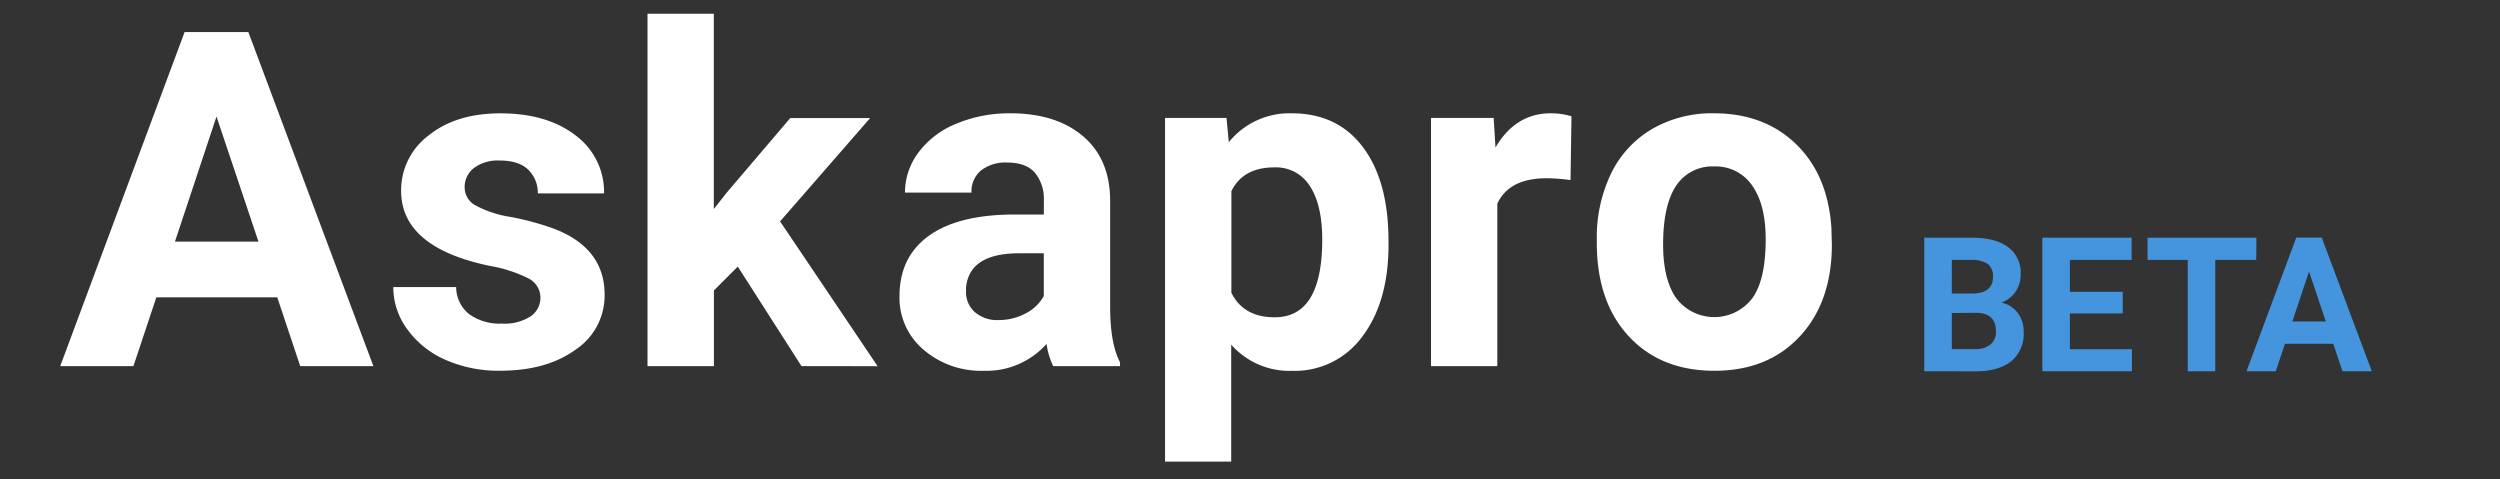
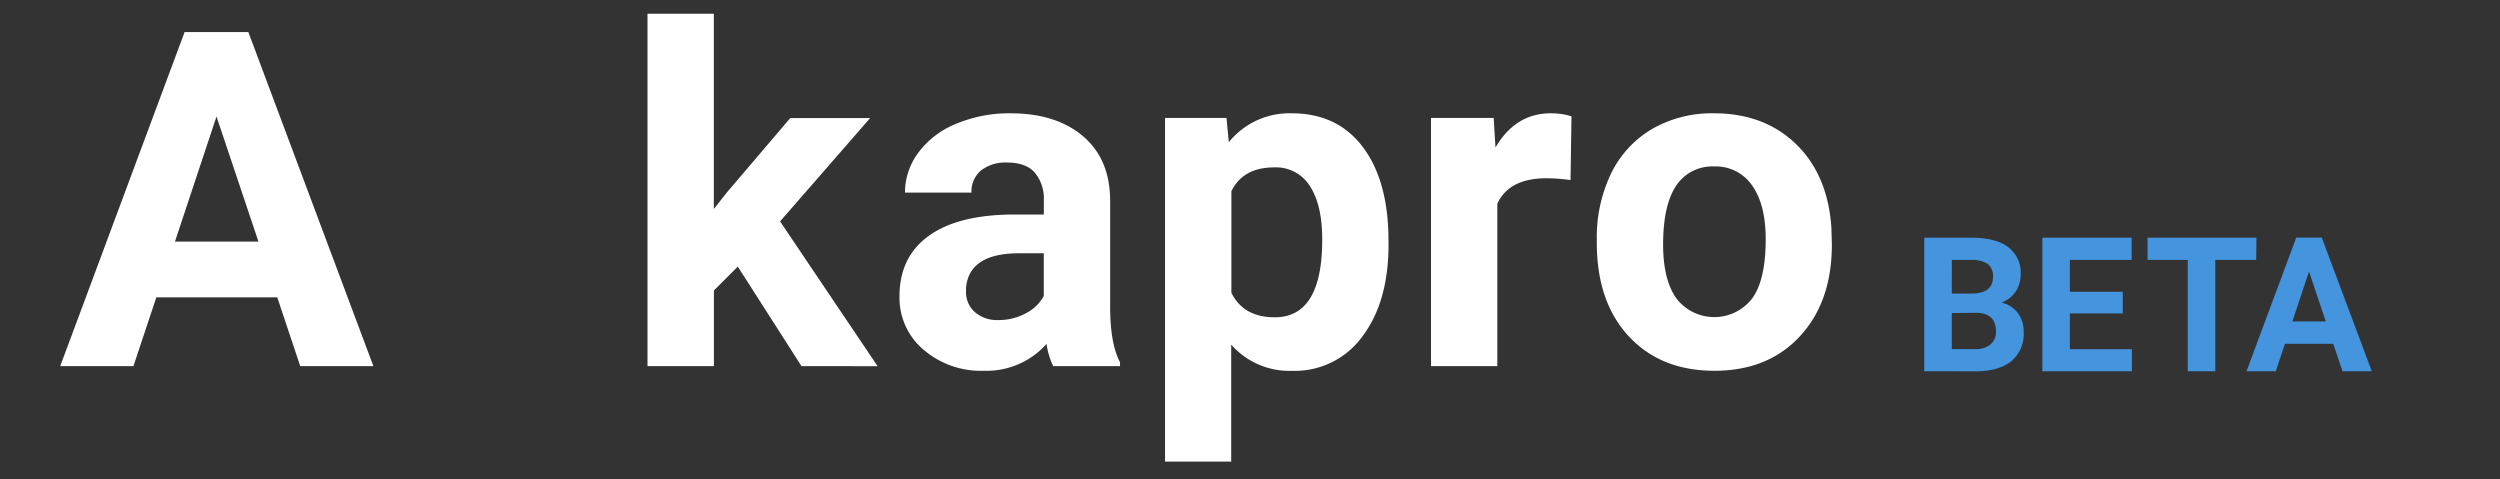
<svg xmlns="http://www.w3.org/2000/svg" id="Layer_1" data-name="Layer 1" viewBox="0 0 532 102">
  <rect x="0" y="0" width="532" height="102" fill="#333333" stroke="none" />
  <defs>
    <style>.cls-1{fill:#fff;}.cls-2{fill:#4494de;}</style>
  </defs>
  <title>Logo</title>
  <path class="cls-1" d="M59,63.27H33.27L28.39,77.92H12.81L39.28,6.83H52.85L79.46,77.92H63.89ZM37.23,51.41H55L46.07,24.8Z" />
-   <path class="cls-1" d="M115,63.32a4.56,4.56,0,0,0-2.56-4.08,29.16,29.16,0,0,0-8.23-2.66q-18.86-3.94-18.85-16a14.54,14.54,0,0,1,5.84-11.75q5.84-4.71,15.26-4.71,10,0,16.08,4.74a14.93,14.93,0,0,1,6,12.3H114.45a6.82,6.82,0,0,0-2-5c-1.3-1.32-3.34-2-6.1-2a8.47,8.47,0,0,0-5.52,1.61,5.09,5.09,0,0,0-1.95,4.1,4.35,4.35,0,0,0,2.22,3.79,22.87,22.87,0,0,0,7.49,2.49,61,61,0,0,1,8.89,2.37q11.18,4.09,11.18,14.2a13.8,13.8,0,0,1-6.2,11.7q-6.2,4.47-16,4.47A28,28,0,0,1,94.7,76.53,19.74,19.74,0,0,1,86.62,70a15.11,15.11,0,0,1-2.93-8.91H97.07a7.4,7.4,0,0,0,2.78,5.77,11.09,11.09,0,0,0,6.94,2,10.28,10.28,0,0,0,6.13-1.54A4.8,4.8,0,0,0,115,63.32Z" />
  <path class="cls-1" d="M157,56.73l-5.08,5.08V77.92H137.79v-75H151.9V44.47L154.64,41l13.52-15.87h17L166,47.11l20.75,30.81H170.56Z" />
  <path class="cls-1" d="M224.13,77.92a15.62,15.62,0,0,1-1.42-4.74,17.08,17.08,0,0,1-13.33,5.72,18.76,18.76,0,0,1-12.87-4.5,14.44,14.44,0,0,1-5.1-11.32q0-8.4,6.23-12.89t18-4.54h6.49v-3a8.67,8.67,0,0,0-1.88-5.86q-1.87-2.2-5.93-2.2a8.41,8.41,0,0,0-5.59,1.71,5.81,5.81,0,0,0-2,4.69H192.58a14.19,14.19,0,0,1,2.84-8.5,18.68,18.68,0,0,1,8-6.13A29.22,29.22,0,0,1,215,24.11q9.77,0,15.51,4.91t5.73,13.79v22.9q.06,7.53,2.1,11.38v.83Zm-11.67-9.81a12.14,12.14,0,0,0,5.76-1.4,9,9,0,0,0,3.9-3.73V53.9h-5.27q-10.59,0-11.28,7.32l0,.83a5.65,5.65,0,0,0,1.86,4.35A7.21,7.21,0,0,0,212.46,68.11Z" />
  <path class="cls-1" d="M295.48,52q0,12.21-5.54,19.56a17.75,17.75,0,0,1-15,7.35A16.45,16.45,0,0,1,262,73.33v24.9H247.92V25.09H261l.49,5.17a16.59,16.59,0,0,1,13.38-6.15q9.76,0,15.18,7.23t5.42,19.92Zm-14.11-1q0-7.38-2.61-11.38a8.5,8.5,0,0,0-7.59-4q-6.65,0-9.13,5.07V62.3q2.58,5.22,9.22,5.22Q281.37,67.52,281.37,51Z" />
  <path class="cls-1" d="M334.21,38.32a38.35,38.35,0,0,0-5.08-.39q-8,0-10.5,5.42V77.92H304.52V25.09h13.33l.39,6.3q4.26-7.28,11.77-7.28a14.63,14.63,0,0,1,4.4.64Z" />
  <path class="cls-1" d="M339.8,51a31.33,31.33,0,0,1,3-14,22.2,22.2,0,0,1,8.71-9.52,25.43,25.43,0,0,1,13.21-3.37q10.69,0,17.46,6.54t7.54,17.78l.1,3.61q0,12.17-6.79,19.51T364.85,78.9q-11.43,0-18.24-7.33T339.8,51.65Zm14.11,1q0,7.53,2.83,11.51a10.17,10.17,0,0,0,16.12,0q2.88-3.93,2.88-12.59,0-7.38-2.88-11.44a9.37,9.37,0,0,0-8.11-4.06,9.21,9.21,0,0,0-8,4Q353.92,43.56,353.91,52Z" />
  <path class="cls-2" d="M409.48,79V50.58h10c3.45,0,6.06.66,7.85,2A6.78,6.78,0,0,1,430,58.37a6.47,6.47,0,0,1-1.07,3.68,6.26,6.26,0,0,1-3,2.34,6,6,0,0,1,3.45,2.2,6.54,6.54,0,0,1,1.26,4.07A7.53,7.53,0,0,1,428,76.87c-1.75,1.4-4.23,2.12-7.46,2.15Zm5.86-16.53h4.34q4.43-.08,4.43-3.53A3.28,3.28,0,0,0,423,56.17a6,6,0,0,0-3.54-.85h-4.11Zm0,4.14v7.68h5a4.86,4.86,0,0,0,3.24-1,3.39,3.39,0,0,0,1.16-2.72q0-3.91-4.05-4Z" />
  <path class="cls-2" d="M451.72,66.69H440.47v7.62h13.2V79H434.61V50.58h19v4.74H440.47V62.1h11.25Z" />
  <path class="cls-2" d="M480.12,55.32h-8.71V79h-5.86V55.32H457V50.58h23.17Z" />
  <path class="cls-2" d="M496.51,73.16H486.24L484.29,79h-6.23l10.58-28.44h5.43L504.72,79h-6.23Zm-8.69-4.75h7.11l-3.57-10.64Z" />
</svg>